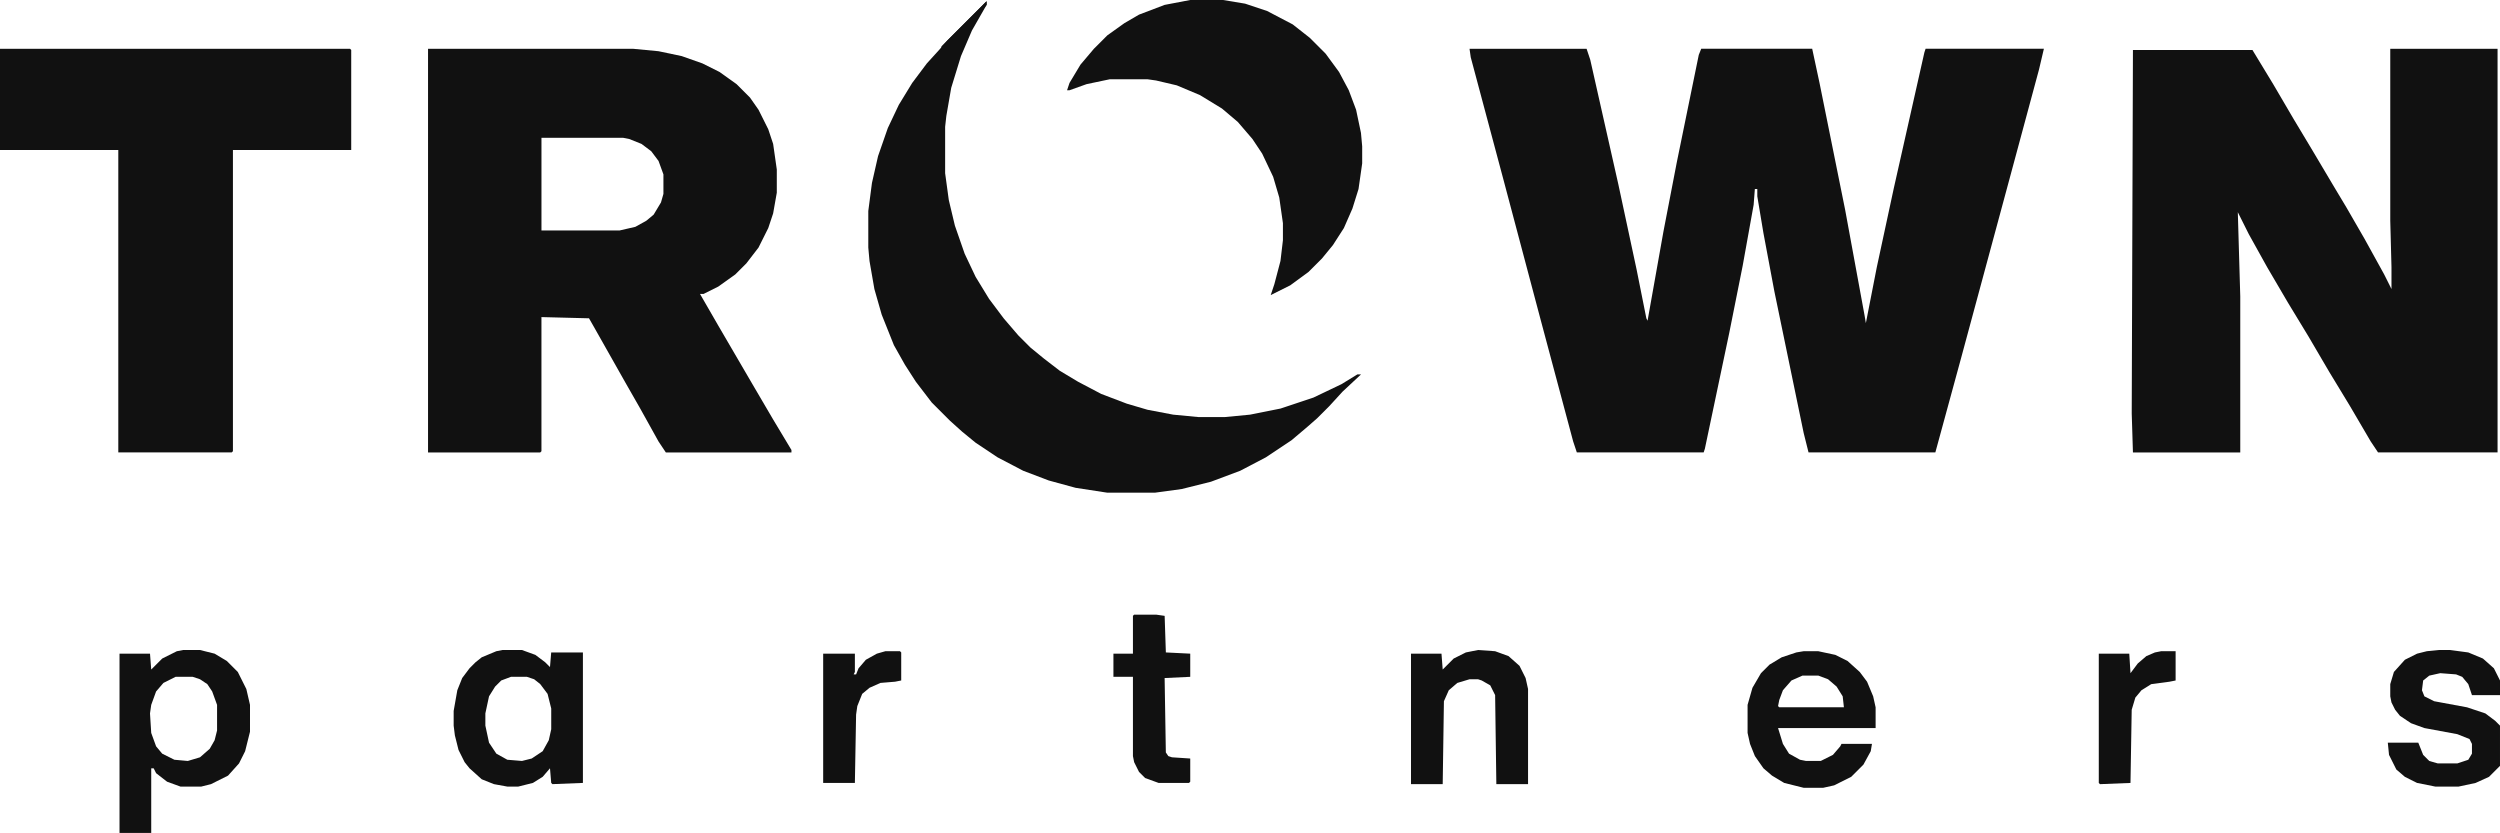
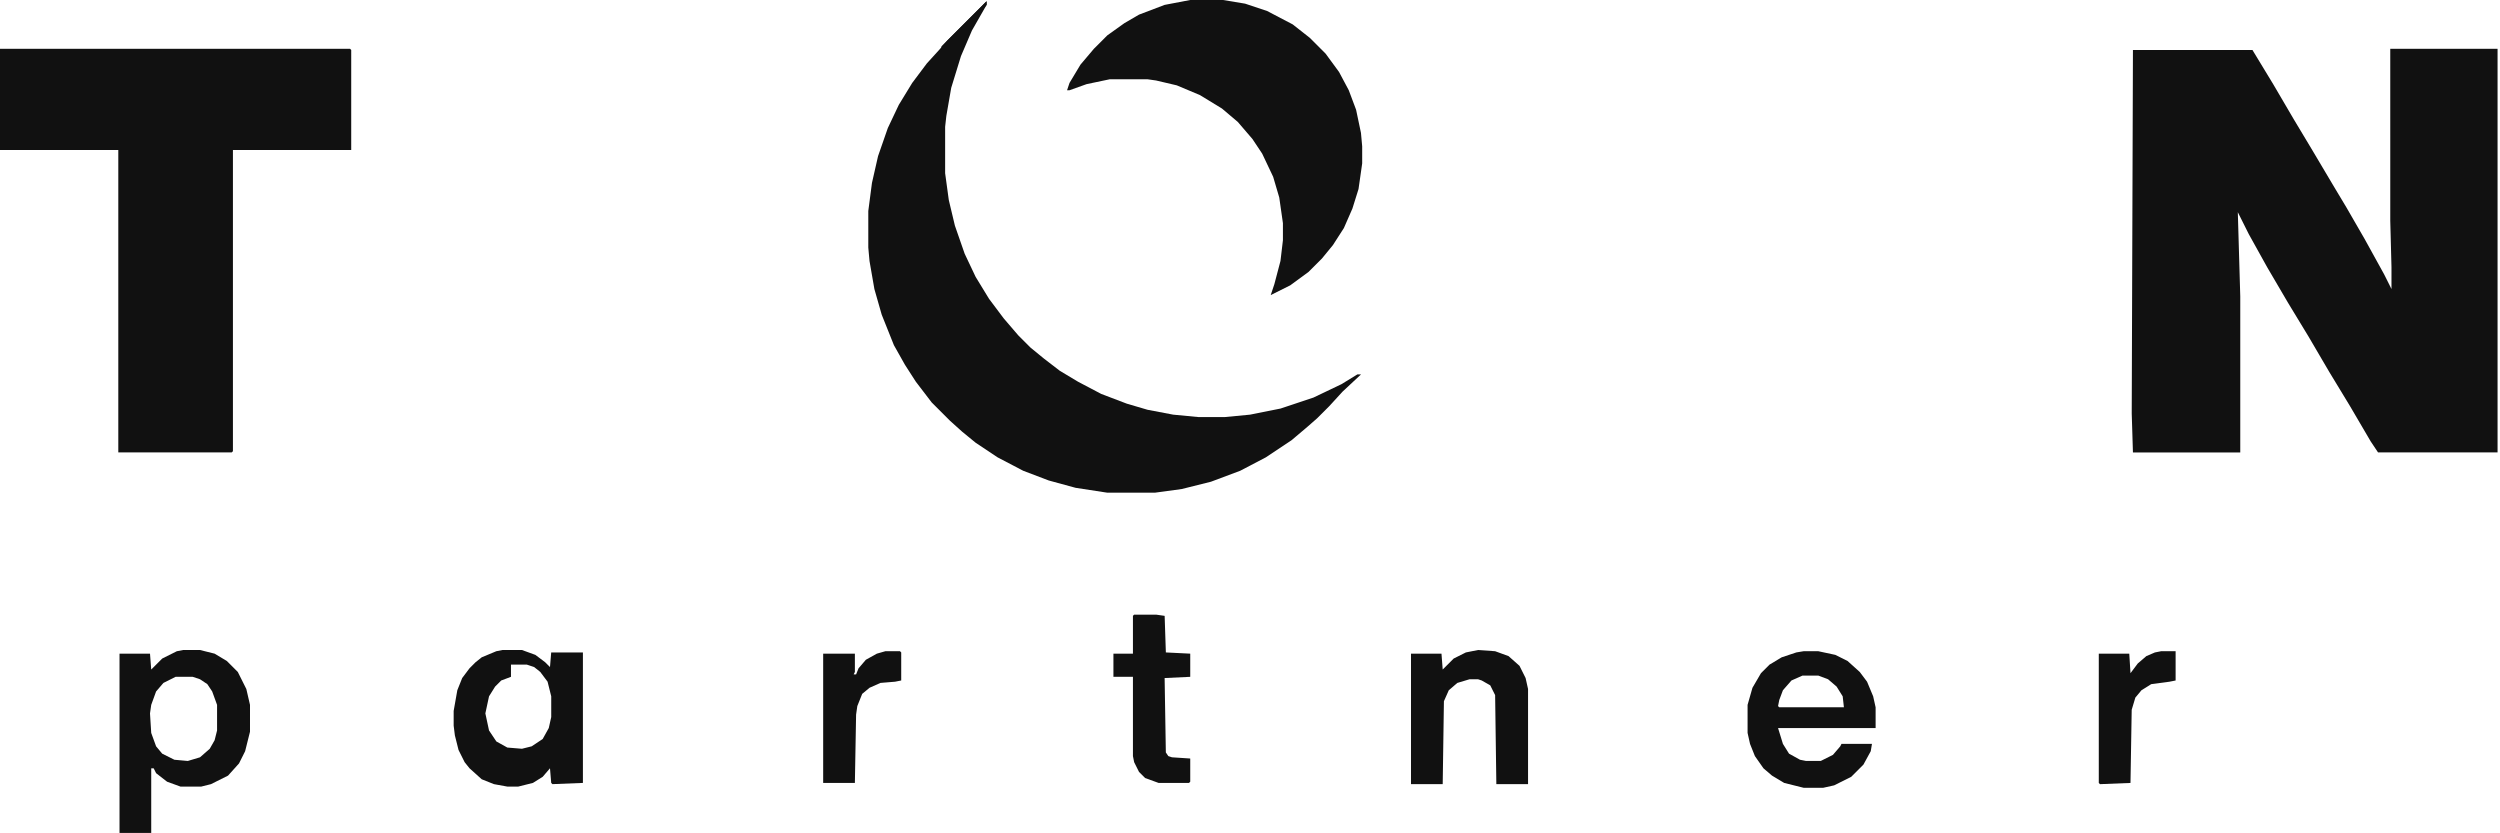
<svg xmlns="http://www.w3.org/2000/svg" id="uuid-e48cdb00-aec1-422b-9e46-d745f44eb420" version="1.1" viewBox="0 0 1953.91 650.98">
  <defs>
    <style>
      .st0 {
        fill: #111;
      }
    </style>
  </defs>
-   <path class="st0" d="M1148.52,38.12h91.5l2.86,8.58,21.92,97.22,14.3,66.72,7.62,38.12.95,1.91,12.39-69.58,10.48-54.33,17.16-83.88,1.91-4.77h86.73l5.72,26.69,20.02,99.12,15.25,82.92.95,5.72,8.58-43.84,13.34-61.95,23.83-105.8.95-2.86h92.45l-3.81,16.2-22.88,84.83-38.12,141.06-20.02,73.39h-99.12l-3.81-15.25-22.88-110.56-8.58-45.75-4.77-28.59v-5.72h-1.91l-.95,12.39-8.58,47.66-10.48,52.42-19.06,90.55-.95,2.86h-99.12l-2.86-8.58-25.73-96.27-28.59-107.7-25.73-96.27-.95-6.67h0Z" />
  <path class="st0" d="M1868.12,38.12h83.88v315.48h-93.41l-5.72-8.58-16.2-27.64-16.2-26.69-16.2-27.64-16.2-26.69-16.2-27.64-14.3-25.73-8.58-17.16,1.91,65.77v122h-83.88l-.95-30.5.95-284.03h93.41l16.2,26.69,16.2,27.64,14.3,23.83,18.11,30.5,8.58,14.3,14.3,24.78,15.25,27.64,5.72,11.44v-17.16l-.95-36.22V38.12h-.02Z" />
-   <path class="st0" d="M334.55,38.12h160.12l20.02,1.91,18.11,3.81,16.2,5.72,13.34,6.67,13.34,9.53,10.48,10.48,6.67,9.53,7.62,15.25,3.81,11.44,2.86,20.02v18.11l-2.86,16.2-3.81,11.44-7.62,15.25-9.53,12.39-8.58,8.58-13.34,9.53-11.44,5.72h-2.86l14.3,24.78,26.69,45.75,16.2,27.64,14.3,23.83v1.91h-98.17l-5.72-8.58-14.3-25.73-11.44-20.02-24.78-43.84-3.81-6.67-37.17-.95v104.84l-.95.95h-87.69V38.12h.01ZM423.19,107.7v72.44h61l12.39-2.86,8.58-4.77,5.72-4.77,5.72-9.53,1.91-6.67v-15.25l-3.81-10.48-5.72-7.62-7.62-5.72-9.53-3.81-4.77-.95h-63.87Z" />
  <path class="st0" d="M0,38.12h273.55l.95.95v78.16h-92.45v235.42l-.95.95h-88.64V117.23H0V38.12Z" />
  <path class="st0" d="M771.08.95v2.86l-11.44,20.02-8.58,20.02-7.62,24.78-3.81,21.92-.95,8.58v36.22l2.86,20.97,4.77,20.02,7.62,21.92,8.58,18.11,10.48,17.16,11.44,15.25,11.44,13.34,9.53,9.53,10.48,8.58,12.39,9.53,14.3,8.58,18.11,9.53,20.02,7.62,16.2,4.77,20.02,3.81,20.02,1.91h20.02l20.02-1.91,23.83-4.77,25.73-8.58,21.92-10.48,12.39-7.62h2.86l-14.3,13.34-10.48,11.44-9.53,9.53-7.62,6.67-12.39,10.48-20.02,13.34-20.02,10.48-22.88,8.58-22.88,5.72-20.97,2.86h-37.17l-24.78-3.81-20.97-5.72-20.02-7.62-20.02-10.48-17.16-11.44-10.48-8.58-9.53-8.58-14.3-14.3-12.39-16.2-8.58-13.34-8.58-15.25-9.53-23.83-5.72-20.02-3.81-21.92-.95-10.48v-28.59l2.86-21.92,4.77-20.97,7.62-21.92,8.58-18.11,10.48-17.16,11.44-15.25,9.53-10.48,6.67-7.62,30.5-30.5v-.02Z" />
  <path class="st0" d="M930.25,0h25.73l17.16,2.86,17.16,5.72,20.02,10.48,13.34,10.48,12.39,12.39,10.48,14.3,7.62,14.3,5.72,15.25,3.81,18.11.95,10.48v13.34l-2.86,20.02-4.77,15.25-6.67,15.25-8.58,13.34-8.58,10.48-10.48,10.48-14.3,10.48-15.25,7.62,2.86-8.58,4.77-18.11,1.91-16.2v-13.34l-2.86-20.02-4.77-16.2-8.58-18.11-7.62-11.44-11.44-13.34-12.39-10.48-17.16-10.48-18.11-7.62-16.2-3.81-6.67-.95h-29.55l-18.11,3.81-13.34,4.77h-1.91l1.91-5.72,8.58-14.3,10.48-12.39,10.48-10.48,13.34-9.53,11.44-6.67,20.02-7.62L930.24,0h.01Z" />
  <path class="st0" d="M142.97,508.02h13.34l11.44,2.86,9.53,5.72,8.58,8.58,6.67,13.34,2.86,12.39v20.97l-3.81,15.25-4.77,9.53-8.58,9.53-13.34,6.67-7.62,1.91h-16.2l-10.48-3.81-8.58-6.67-1.91-3.81h-1.91v50.52h-24.78v-140.11h23.83l.95,12.39,8.58-8.58,11.44-5.72,4.77-.95h-.01ZM137.25,528.98l-9.53,4.77-5.72,6.67-3.81,10.48-.95,6.67.95,15.25,3.81,10.48,4.77,5.72,9.53,4.77,10.48.95,9.53-2.86,7.62-6.67,3.81-6.67,1.91-7.62v-20.02l-3.81-10.48-3.81-5.72-5.72-3.81-5.72-1.91h-13.34Z" />
-   <path class="st0" d="M392.69,508.02h15.25l10.48,3.81,7.62,5.72,3.81,3.81.95-11.44h24.78v101.98l-23.83.95-.95-.95-.95-11.44-5.72,6.67-7.62,4.77-11.44,2.86h-8.58l-10.48-1.91-9.53-3.81-9.53-8.58-3.81-4.77-4.77-9.53-2.86-11.44-.95-7.62v-11.44l2.86-16.2,3.81-9.53,5.72-7.62,4.77-4.77,4.77-3.81,11.44-4.77,4.77-.95h0ZM399.36,528.98l-7.62,2.86-4.77,4.77-4.77,7.62-2.86,13.34v9.53l2.86,13.34,5.72,8.58,8.58,4.77,11.44.95,7.62-1.91,8.58-5.72,4.77-8.58,1.91-8.58v-16.2l-2.86-11.44-5.72-7.62-4.77-3.81-5.72-1.91h-12.39Z" />
+   <path class="st0" d="M392.69,508.02h15.25l10.48,3.81,7.62,5.72,3.81,3.81.95-11.44h24.78v101.98l-23.83.95-.95-.95-.95-11.44-5.72,6.67-7.62,4.77-11.44,2.86h-8.58l-10.48-1.91-9.53-3.81-9.53-8.58-3.81-4.77-4.77-9.53-2.86-11.44-.95-7.62v-11.44l2.86-16.2,3.81-9.53,5.72-7.62,4.77-4.77,4.77-3.81,11.44-4.77,4.77-.95h0ZM399.36,528.98l-7.62,2.86-4.77,4.77-4.77,7.62-2.86,13.34l2.86,13.34,5.72,8.58,8.58,4.77,11.44.95,7.62-1.91,8.58-5.72,4.77-8.58,1.91-8.58v-16.2l-2.86-11.44-5.72-7.62-4.77-3.81-5.72-1.91h-12.39Z" />
  <path class="st0" d="M1409.67,508.97h11.44l13.34,2.86,9.53,4.77,9.53,8.58,5.72,7.62,4.77,11.44,1.91,8.58v16.2h-76.25l3.81,12.39,4.77,7.62,8.58,4.77,4.77.95h11.44l9.53-4.77,5.72-6.67.95-1.91h23.83l-.95,5.72-5.72,10.48-9.53,9.53-13.34,6.67-8.58,1.91h-15.25l-15.25-3.81-9.53-5.72-6.67-5.72-6.67-9.53-3.81-9.53-1.91-8.58v-21.92l3.81-13.34,6.67-11.44,6.67-6.67,9.53-5.72,11.44-3.81,5.72-.95h-.02ZM1408.72,528.03l-8.58,3.81-6.67,7.62-2.86,7.62-.95,4.77.95.95h50.52l-.95-8.58-4.77-7.62-6.67-5.72-7.62-2.86h-12.4Z" />
  <path class="st0" d="M1155.19,508.02l13.34.95,10.48,3.81,8.58,7.62,4.77,9.53,1.91,8.58v74.34h-24.78l-.95-69.58-3.81-7.62-6.67-3.81-2.86-.95h-6.67l-9.53,2.86-6.67,5.72-3.81,8.58-.95,64.81h-24.78v-101.98h23.83l.95,12.39,8.58-8.58,9.53-4.77,9.53-1.91h-.02Z" />
-   <path class="st0" d="M1906.25,508.02h8.58l14.3,1.91,11.44,4.77,8.58,7.62,4.77,9.53v11.44h-21.92l-2.86-8.58-4.77-5.72-4.77-1.91-12.39-.95-8.58,1.91-4.77,3.81-.95,7.62,1.91,4.77,7.62,3.81,25.73,4.77,14.3,4.77,7.62,5.72,3.81,3.81v31.45l-8.58,8.58-10.48,4.77-13.34,2.86h-18.11l-14.3-2.86-9.53-4.77-6.67-5.72-5.72-11.44-.95-9.53h23.83l3.81,9.53,4.77,4.77,6.67,1.91h15.25l8.58-2.86,2.86-4.77v-7.62l-1.91-3.81-9.53-3.81-25.73-4.77-10.48-3.81-8.58-5.72-3.81-4.77-2.86-5.72-.95-4.77v-9.53l2.86-9.53,8.58-9.53,9.53-4.77,7.62-1.91,9.53-.95h-.01Z" />
  <path class="st0" d="M886.41,480.38h17.16l6.67.95.95,28.59,19.06.95v18.11l-20.02.95.95,58.14,1.91,2.86,2.86.95,14.3.95v18.11l-.95.95h-23.83l-10.48-3.81-4.77-4.77-3.81-7.62-.95-4.77v-61.95h-15.25v-18.11h15.25v-29.55l.95-.95v.02Z" />
  <path class="st0" d="M691.97,508.97h11.44l.95.95v21.92l-4.77.95-11.44.95-8.58,3.81-5.72,4.77-3.81,9.53-.95,6.67-.95,53.38h-24.78v-101.03h24.78v14.3l-.95,1.91h1.91l1.91-4.77,5.72-6.67,8.58-4.77,6.67-1.91h0Z" />
  <path class="st0" d="M1688.94,508.97h11.44v22.88l-4.77.95-14.3,1.91-7.62,4.77-4.77,5.72-2.86,9.53-.95,57.19-23.83.95-.95-.95v-101.03h23.83l.95,15.25,5.72-7.62,6.67-5.72,6.67-2.86,4.77-.95v-.02Z" />
  <path class="st0" d="M771.08.95v2.86l-3.81,4.77-6.67,5.72-24.78,24.78v-2.86L771.08.95Z" />
</svg>